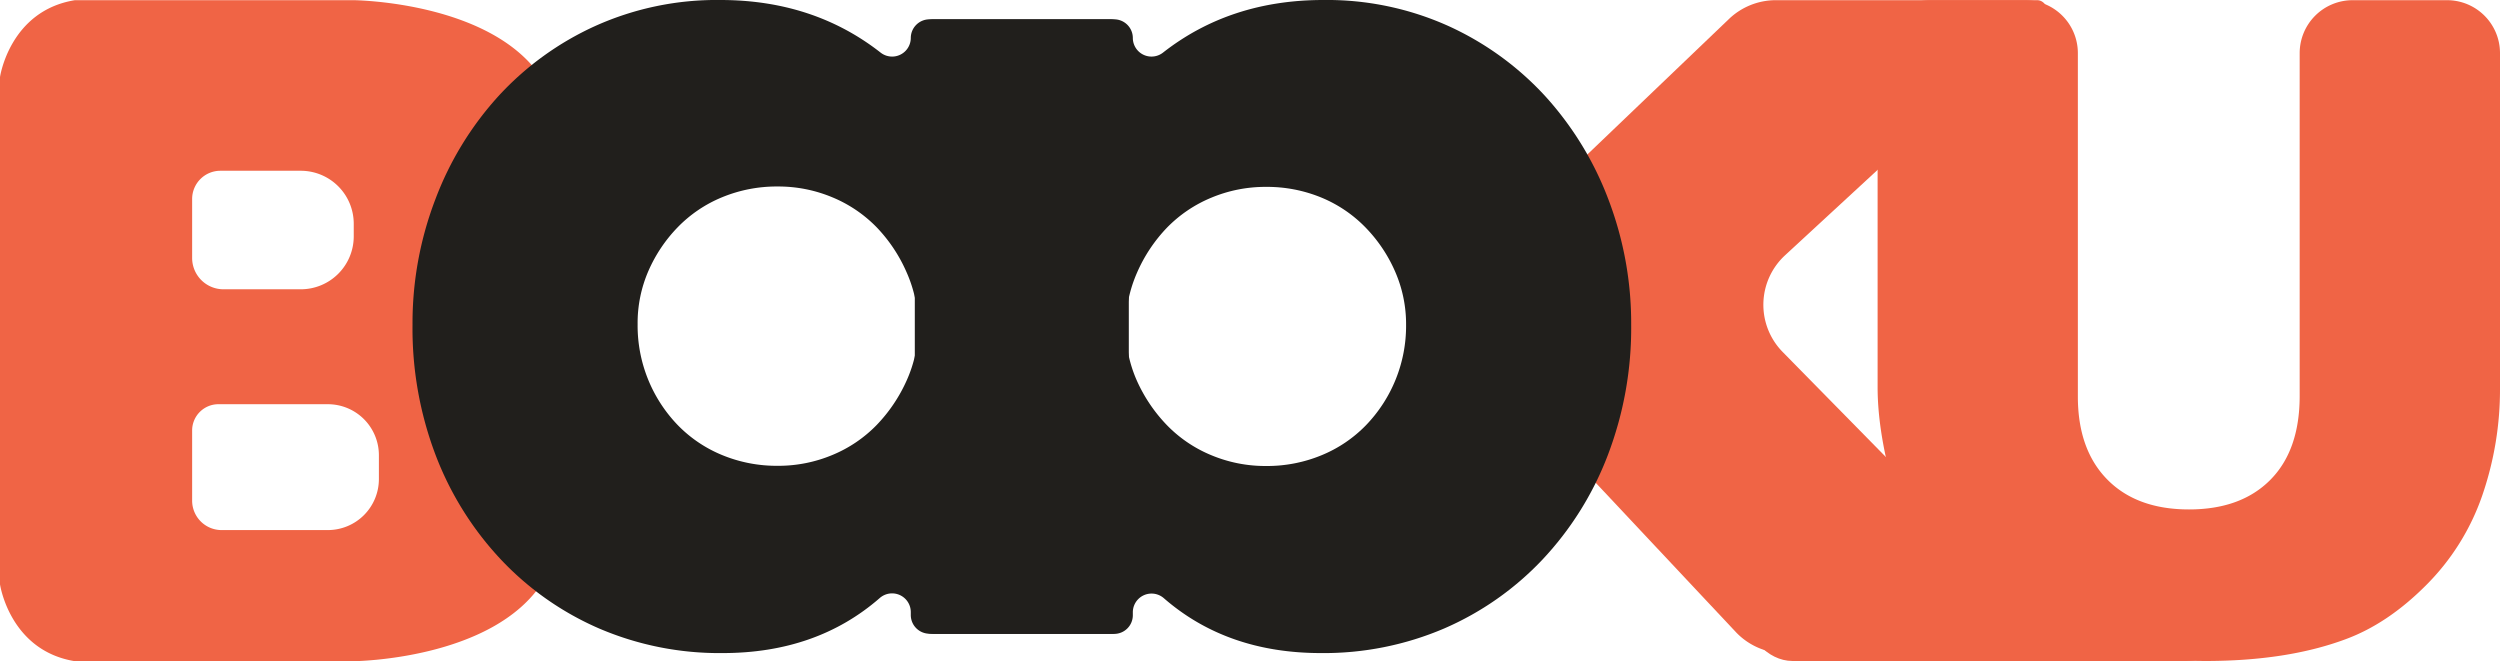
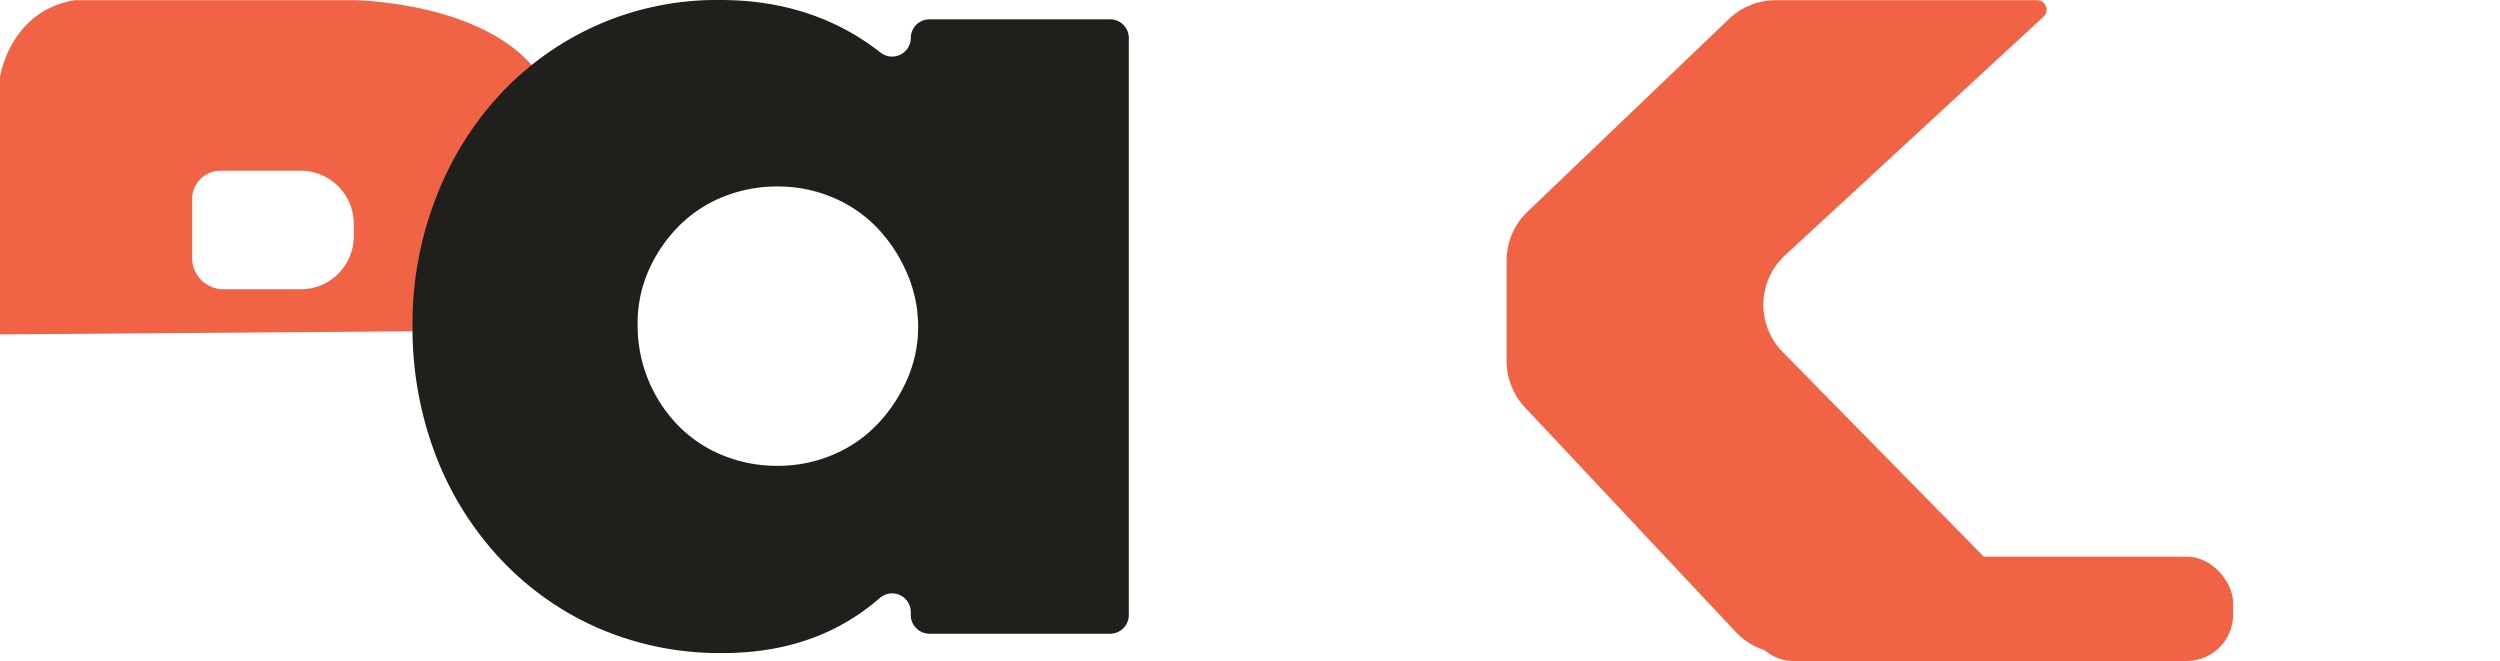
<svg xmlns="http://www.w3.org/2000/svg" viewBox="0 0 646.94 171.1">
  <defs>
    <style>.cls-1{fill:#f06445;}.cls-2{fill:#211f1c;}</style>
  </defs>
  <title>资源 11</title>
  <g id="图层_2" data-name="图层 2">
    <g id="图层_1-2" data-name="图层 1">
      <g id="黑1">
-         <path class="cls-1" d="M142.4,104.81s-3.46-8.11-16.7-14.61c0,0-1.16,0-2.09-4.65L0,84.62v66.59s2.49,17.15,19.37,19.89H91.51s36.11-.29,49-20.61C140.48,150.49,155.62,131.5,142.4,104.81ZM98.05,124a13.21,13.21,0,0,1-13.17,13.17H57.31a7.62,7.62,0,0,1-7.59-7.59V111.39a6.8,6.8,0,0,1,6.78-6.79H84.88a13.21,13.21,0,0,1,13.17,13.17Z" />
        <path class="cls-1" d="M140.48,20.66C127.62.33,91.51.05,91.51.05H19.37C2.49,2.79,0,19.94,0,19.94V86.53l123.61-.93C124.54,81,125.7,81,125.7,81c13.24-6.51,16.7-14.61,16.7-14.61C155.62,39.64,140.48,20.66,140.48,20.66ZM91.54,61.2A13.7,13.7,0,0,1,77.88,74.86H57.81a8.11,8.11,0,0,1-8.09-8.09V51.48A7.31,7.31,0,0,1,57,44.19H77.88A13.71,13.71,0,0,1,91.54,57.86Z" />
-         <path class="cls-1" d="M608.83.05h24.41a13.7,13.7,0,0,1,13.7,13.7v86.47a84.33,84.33,0,0,1-4.64,28.14,60.76,60.76,0,0,1-14.56,23.15q-9.91,9.92-20.8,13.92-15.13,5.63-36.34,5.62a227.75,227.75,0,0,1-26.77-1.72q-14.51-1.72-24.24-6.82A60.64,60.64,0,0,1,501.76,148a53.06,53.06,0,0,1-11.06-19.37q-4.81-16-4.82-28.42V13.75A13.7,13.7,0,0,1,499.58.05H524a13.7,13.7,0,0,1,13.7,13.7v88.86q0,13.74,7.62,21.48t21.15,7.74q13.41,0,21-7.62t7.63-21.6V13.75A13.7,13.7,0,0,1,608.83.05Z" />
        <rect class="cls-1" x="451.88" y="144.05" width="126" height="27" rx="12" />
        <path class="cls-1" d="M527.12.05H459.54a17.53,17.53,0,0,0-12.13,4.87L395.27,54.8a17.46,17.46,0,0,0-5.39,12.62v26a17.5,17.5,0,0,0,4.74,12l54.58,58.15A17.54,17.54,0,0,0,462,169.05h70a2.46,2.46,0,0,0,1.81-4.18L461.33,91.1A17.42,17.42,0,0,1,462,66L528.83,4.31A2.46,2.46,0,0,0,527.12.05Z" />
-         <path class="cls-2" d="M293.15,9.8h0a4.83,4.83,0,0,0,7.8,3.82Q318.34,0,342.44,0a76.51,76.51,0,0,1,32.24,6.67A77.58,77.58,0,0,1,399.79,24.8a83.53,83.53,0,0,1,16.43,26.82A89.76,89.76,0,0,1,422.11,84a92.17,92.17,0,0,1-6.05,33.79,82.2,82.2,0,0,1-16.89,27,77.12,77.12,0,0,1-25.42,17.83A79.15,79.15,0,0,1,341.82,169q-24.3,0-40.62-14.18a4.84,4.84,0,0,0-8.05,3.62v.76a4.84,4.84,0,0,1-4.84,4.84H241.57a4.84,4.84,0,0,1-4.84-4.84V9.8A4.84,4.84,0,0,1,241.57,5h46.74A4.84,4.84,0,0,1,293.15,9.8ZM361,70.22a38.11,38.11,0,0,0-7.6-11.32A34.09,34.09,0,0,0,342,51.15a36.94,36.94,0,0,0-14.41-2.79,36.21,36.21,0,0,0-14.11,2.79A34.29,34.29,0,0,0,302,58.9a39.62,39.62,0,0,0-7.75,11.63,34.53,34.53,0,0,0-2.94,14.1,33.5,33.5,0,0,0,2.94,14A40.18,40.18,0,0,0,302,110.05a34.14,34.14,0,0,0,11.47,7.75,36.21,36.21,0,0,0,14.11,2.79A36.94,36.94,0,0,0,342,117.8a34,34,0,0,0,11.47-7.75,37,37,0,0,0,10.39-26A33.89,33.89,0,0,0,361,70.22Z" />
        <path class="cls-2" d="M240.53,5h46.74a4.84,4.84,0,0,1,4.84,4.84V159.15a4.84,4.84,0,0,1-4.84,4.84H240.53a4.84,4.84,0,0,1-4.84-4.84v-.76a4.84,4.84,0,0,0-8.05-3.62Q211.31,169,187,169a79.08,79.08,0,0,1-31.93-6.35,76.91,76.91,0,0,1-25.42-17.83,82.05,82.05,0,0,1-16.9-27,92.17,92.17,0,0,1-6-33.79,89.55,89.55,0,0,1,5.89-32.39A83.18,83.18,0,0,1,129.05,24.8,77.36,77.36,0,0,1,154.16,6.67,76.48,76.48,0,0,1,186.4,0q24.09,0,41.49,13.62a4.83,4.83,0,0,0,7.8-3.82h0A4.84,4.84,0,0,1,240.53,5ZM165,84a37.09,37.09,0,0,0,10.38,26,34,34,0,0,0,11.47,7.75,37,37,0,0,0,14.42,2.79,36.16,36.16,0,0,0,14.1-2.79,34.14,34.14,0,0,0,11.47-7.75,40.18,40.18,0,0,0,7.75-11.47,33.5,33.5,0,0,0,3-14,34.54,34.54,0,0,0-3-14.1,39.62,39.62,0,0,0-7.75-11.63,34.29,34.29,0,0,0-11.47-7.75,36.16,36.16,0,0,0-14.1-2.79,37,37,0,0,0-14.42,2.79,34.09,34.09,0,0,0-11.47,7.75,38.08,38.08,0,0,0-7.59,11.32A33.89,33.89,0,0,0,165,84Z" />
      </g>
    </g>
  </g>
</svg>